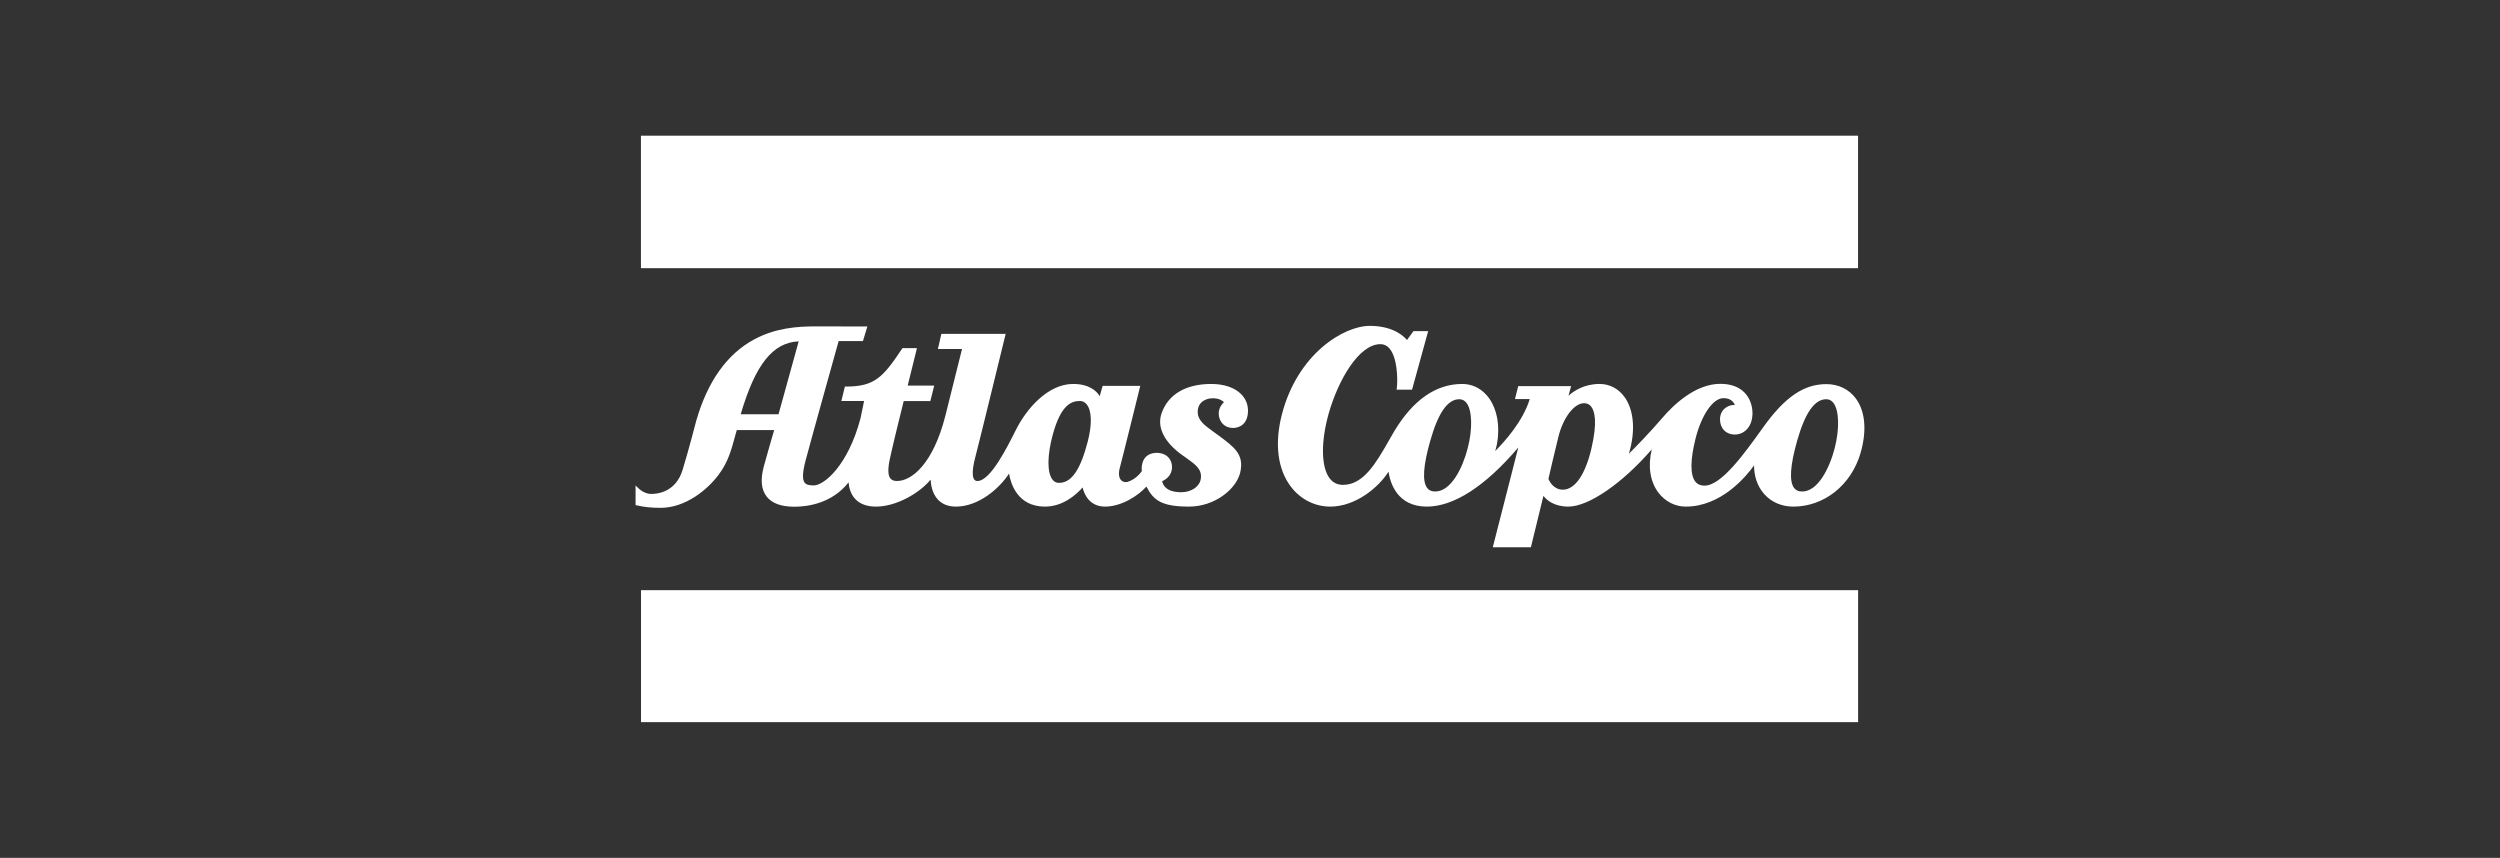
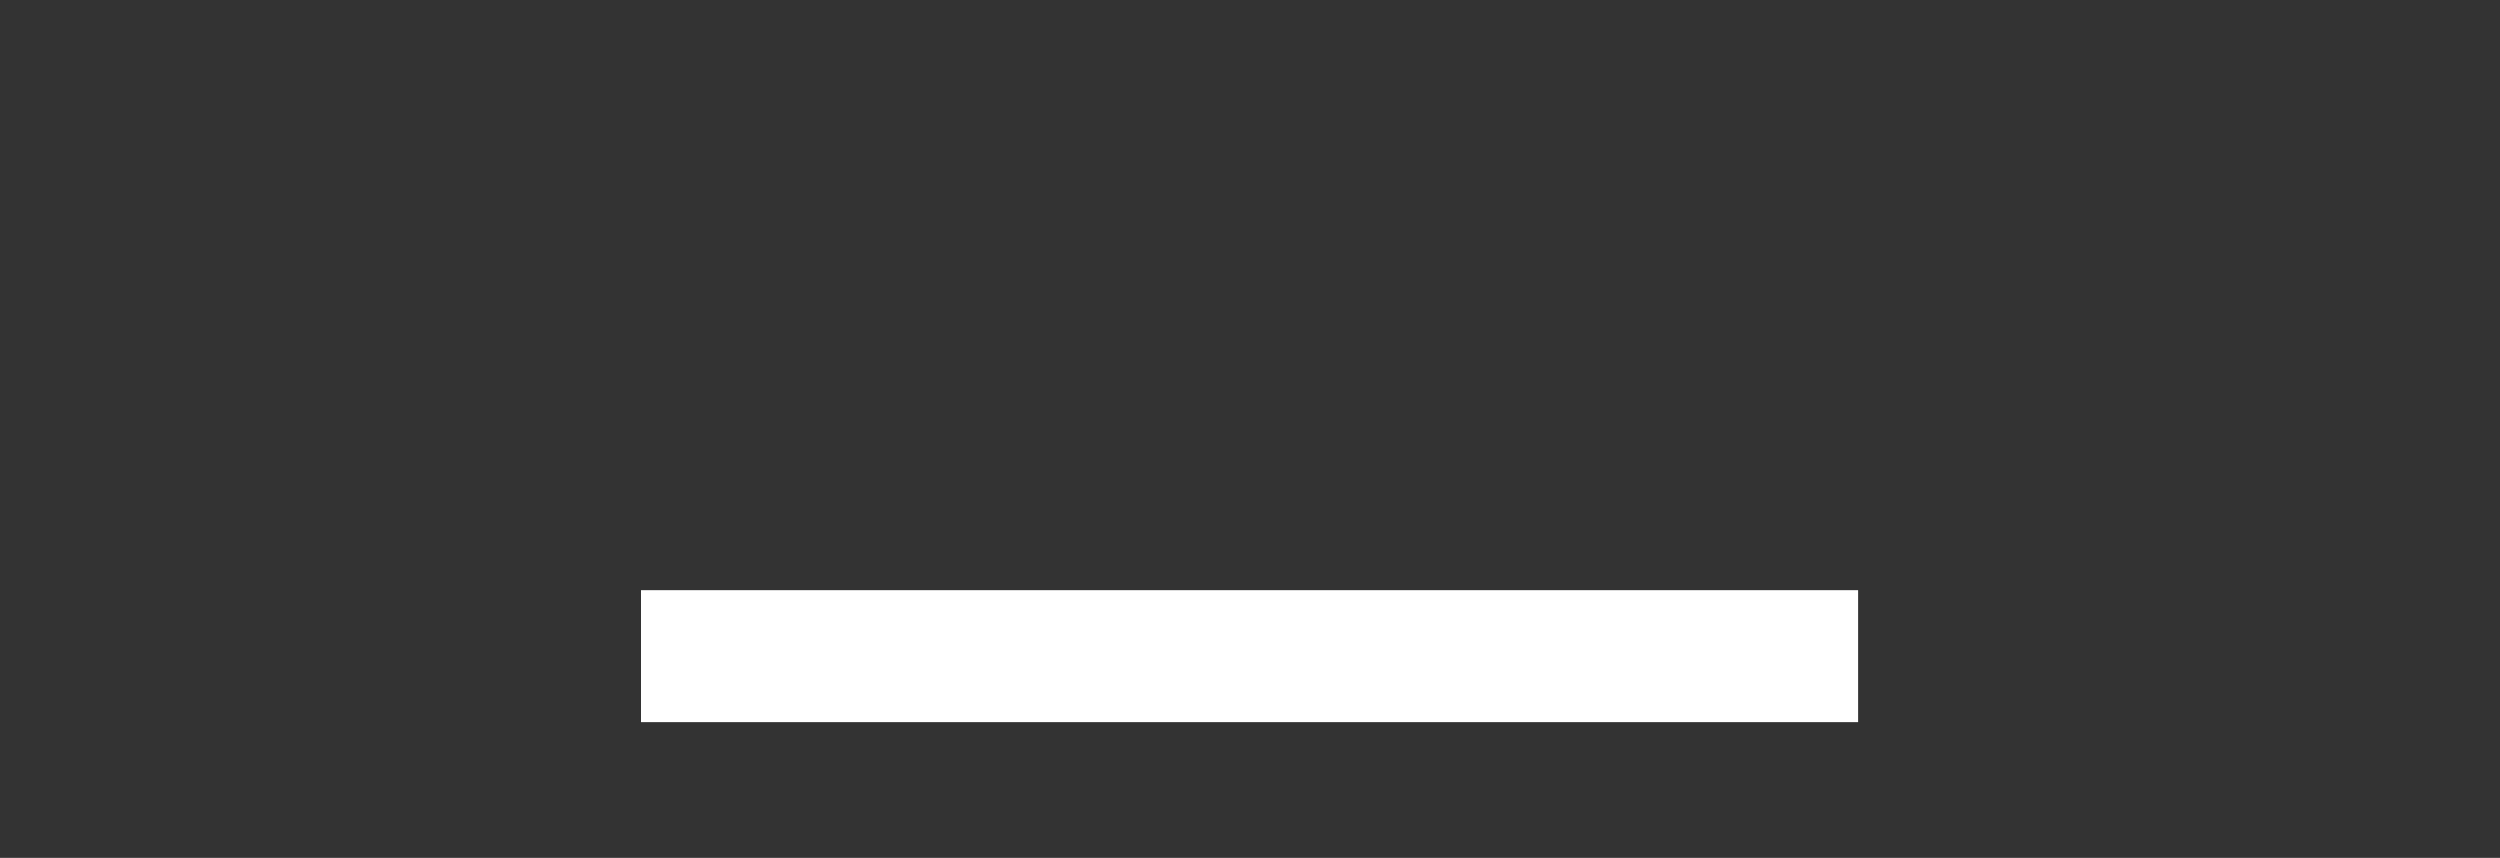
<svg xmlns="http://www.w3.org/2000/svg" version="1.1" id="Layer_1" x="0px" y="0px" width="510px" height="175px" viewBox="0 0 510 175" enable-background="new 0 0 510 175" xml:space="preserve">
  <rect x="0" y="0" width="510" height="175" fill="#333333" stroke="none" />
  <g>
-     <polygon fill-rule="evenodd" clip-rule="evenodd" fill="#FFFFFF" points="130.751,54.418 130.751,27.973 130.751,27.683    131.052,27.683 378.741,27.683 379.042,27.683 379.042,27.973 379.042,54.418 379.042,54.708 378.741,54.708 131.052,54.708    130.751,54.708 130.751,54.418  " />
    <polygon fill-rule="evenodd" clip-rule="evenodd" fill="#FFFFFF" points="130.764,147.027 130.764,120.697 130.764,120.396    131.064,120.396 378.753,120.396 379.055,120.396 379.055,120.697 379.055,147.027 379.055,147.316 378.753,147.316    131.064,147.316 130.764,147.316 130.764,147.027  " />
-     <path fill-rule="evenodd" clip-rule="evenodd" fill="#FFFFFF" d="M378.556,81.244c-1.401-1.853-3.533-2.884-5.989-2.884   c-4.608,0-8.479,2.652-12.915,8.861c-3.776,5.282-8.479,11.851-11.931,11.851c-0.811,0-1.424-0.267-1.876-0.823   c-1.066-1.367-1.044-4.379,0.023-8.698c1.227-4.911,3.578-8.329,5.721-8.329c1.553,0,2.109,0.868,2.317,1.401   c-0.637-0.046-1.332,0.151-1.889,0.568c-0.752,0.544-1.135,1.378-1.135,2.374c0,0.892,0.301,1.68,0.868,2.248   c0.532,0.545,1.274,0.833,2.12,0.833c2.143,0,3.638-1.795,3.638-4.343c0-1.633-0.604-3.185-1.656-4.252   c-1.171-1.168-2.827-1.748-4.912-1.748c-5.12,0-9.638,4.378-11.861,6.996c-2.502,2.931-5.374,5.851-6.788,7.264   c1.367-4.54,1.078-8.77-0.845-11.515c-1.229-1.737-3.059-2.722-5.132-2.722c-3.162,0-5.271,1.437-6.348,2.411l0.544-1.97h-10.795   l-0.661,2.641h3.012c-1.39,4.575-5.213,8.78-7.054,10.61c0.231-0.729,0.474-1.749,0.579-3.081c0.277-3.406-0.613-6.475-2.421-8.432   c-1.298-1.415-2.989-2.179-4.877-2.179c-5.386,0-10.077,3.291-13.924,9.742l-1.146,1.993c-2.501,4.354-5.072,8.85-9.244,8.85   c-1.146,0-2.073-0.451-2.744-1.344c-1.727-2.282-1.796-7.379-0.232-13.044c1.992-7.112,6.268-14.316,10.576-14.316   c0.729,0,1.344,0.266,1.842,0.845c1.656,1.877,1.737,6.358,1.528,8.12l-0.046,0.325h3.151l3.289-11.943h-3.001l-0.091,0.128   l-1.229,1.68c-0.695-0.834-2.886-2.885-7.587-2.885c-5.353,0-14.759,5.746-17.934,18.081c-1.539,5.967-0.867,11.237,1.89,14.793   c1.958,2.536,4.877,3.995,7.97,3.995c5.236,0,9.916-3.984,11.896-7.123c0.312,2.155,1.69,7.123,7.808,7.123   c5.513,0,11.942-4.157,18.661-12.058l-5.201,20.353h7.772l2.56-10.483c0.637,0.821,2.144,2.188,5.073,2.188   c4.159,0,11.051-4.76,17.027-11.676c-0.823,3.441-0.347,6.557,1.355,8.827c1.367,1.795,3.395,2.849,5.571,2.849   c7.204,0,12.244-6.035,13.948-8.409c-0.024,2.2,0.683,4.274,2.038,5.814c1.46,1.681,3.591,2.595,5.966,2.595   c6.312,0,11.837-4.411,13.727-10.969C380.872,87.813,380.514,83.863,378.556,81.244L378.556,81.244z M299.418,91.414   c-1.043,4.089-3.418,8.852-6.639,8.852c-0.741,0-1.274-0.231-1.645-0.729c-1.02-1.355-0.799-4.588,0.648-9.65   c1.61-5.687,3.545-8.444,5.909-8.444c0.602,0,1.077,0.244,1.471,0.742C300.323,83.677,300.438,87.489,299.418,91.414   L299.418,91.414z M324.634,91.555c-1.25,5.305-3.358,8.34-5.814,8.34c-1.923,0-2.791-1.796-2.941-2.2   c0.173-0.765,1.425-6.163,2.05-8.642c0.973-3.88,3.209-6.799,5.213-6.799c0.613,0,1.112,0.23,1.459,0.694   C325.319,83.851,325.921,86.087,324.634,91.555L324.634,91.555z M374.282,91.414c-1.055,4.089-3.418,8.852-6.638,8.852   c-0.742,0-1.287-0.231-1.656-0.729c-1.009-1.355-0.799-4.588,0.637-9.65c1.621-5.687,3.556-8.444,5.931-8.444   c0.591,0,1.065,0.244,1.459,0.742C375.185,83.677,375.29,87.489,374.282,91.414L374.282,91.414z" />
-     <path fill-rule="evenodd" clip-rule="evenodd" fill="#FFFFFF" d="M249.458,86.492c0.534,0.533,1.252,0.811,2.073,0.811   c1.483,0,3.059-0.926,3.059-3.522c0-1.297-0.486-2.467-1.402-3.382c-1.32-1.331-3.486-2.073-6.093-2.073   c-5.2,0-8.791,2.132-10.136,5.989c-0.983,2.861,0.534,5.908,4.299,8.584l0.52,0.359c2.179,1.552,3.499,2.49,3.175,4.472   c-0.254,1.575-1.97,2.709-4.055,2.686c-3.197-0.033-3.717-1.68-3.811-2.246c0.568-0.268,2.004-1.078,2.004-2.862   c0-0.845-0.266-1.541-0.787-2.049c-0.775-0.8-1.877-0.881-2.306-0.881c-1.03,0-2.802,0.358-3.081,2.804   c-0.035,0.335,0,0.729,0.024,0.914c-0.231,0.359-1.251,1.68-2.896,2.201c-0.372,0.115-0.916,0.069-1.298-0.301   c-0.521-0.498-0.625-1.459-0.267-2.711c0.36-1.263,4.136-16.575,4.136-16.575h-7.679l-0.591,2.107   c-0.59-0.973-2.062-2.491-5.431-2.491c-5.155,0-9.534,5.074-11.688,9.406c-1.819,3.625-5.201,10.391-7.831,10.391   c-0.279,0-0.486-0.093-0.648-0.303c-0.279-0.358-0.614-1.436,0.219-4.586c0.695-2.584,6.187-25.125,6.187-25.125H192.04   l-0.708,3.082h4.923l-3.394,13.599c-2.502,9.846-6.868,13.333-9.869,13.333c-0.625,0-1.066-0.163-1.344-0.522   c-0.811-0.996-0.277-3.37,0.128-5.097c0.532-2.433,2.259-9.394,2.583-10.691h5.432l0.789-3.15h-5.411l1.888-7.645h-2.954   l-0.093,0.138c-3.869,5.816-5.605,7.703-11.41,7.703h-0.243l-0.718,2.943h4.634c-0.197,0.973-0.731,3.568-0.731,3.544   c-2.56,9.673-7.459,13.681-9.533,13.681c-1.008,0-1.553-0.163-1.865-0.567c-0.499-0.661-0.439-2.11,0.208-4.565   c1.171-4.425,6.14-22.182,6.73-24.313h4.958l0.904-2.978l-10.553-0.022c-3.776,0-8.258,0.324-12.614,2.698   c-5.468,2.966-9.44,8.539-11.746,16.565c-0.023,0.058-1.472,5.746-2.769,9.973c-1.343,4.46-4.922,4.947-6.406,4.947   c-0.915,0-1.899-0.451-2.687-1.228l-0.51-0.498v4.008l0.231,0.045c1.378,0.337,3,0.51,4.865,0.51c5.062,0,9.568-3.672,11.885-6.811   c1.9-2.56,2.513-4.843,3.452-8.305l0.22-0.753h7.624c-0.313,1.088-1.287,4.344-2.121,7.425c-0.707,2.641-0.533,4.691,0.556,6.104   c1.066,1.403,2.965,2.109,5.688,2.109c2.732,0,7.679-0.684,11.05-4.97c0.081,1.042,0.405,2.409,1.413,3.452   c0.961,0.983,2.363,1.493,4.158,1.493c4.159,0,8.873-2.721,11.167-5.5c0.047,1.053,0.324,2.789,1.459,4.041   c0.903,0.973,2.131,1.459,3.696,1.459c4.645,0,8.907-3.719,10.841-6.741c0.337,2.017,1.715,6.741,7.321,6.741   c3.568,0,6.22-2.259,7.691-3.903c0.29,1.263,1.321,3.903,4.575,3.903c3.418,0,6.869-2.304,8.433-4.089   c1.471,2.826,3.104,4.089,8.7,4.089c5.293,0,9.683-3.612,10.448-6.984c0.833-3.66-1.182-5.131-4.518-7.599l-0.405-0.289   l-0.683-0.498c-1.646-1.193-3.07-2.213-3.07-3.961c0-1.912,1.541-2.77,3.081-2.77c1.274,0,1.969,0.498,2.27,0.789   c-0.382,0.359-1.066,1.17-1.066,2.328C248.624,85.195,248.926,85.936,249.458,86.492L249.458,86.492z M158.819,84.512h-7.715   c2.988-10.17,6.556-14.652,11.827-14.874L158.819,84.512L158.819,84.512z M221.902,90.071c-1.518,5.839-3.325,8.433-5.861,8.433   c-0.567,0-1.008-0.22-1.344-0.684c-1.111-1.436-1.077-4.991,0.093-9.243c1.645-5.965,3.73-6.776,5.537-6.776   c0.545,0,1.019,0.254,1.39,0.729C222.736,83.84,222.794,86.596,221.902,90.071L221.902,90.071z" />
  </g>
</svg>